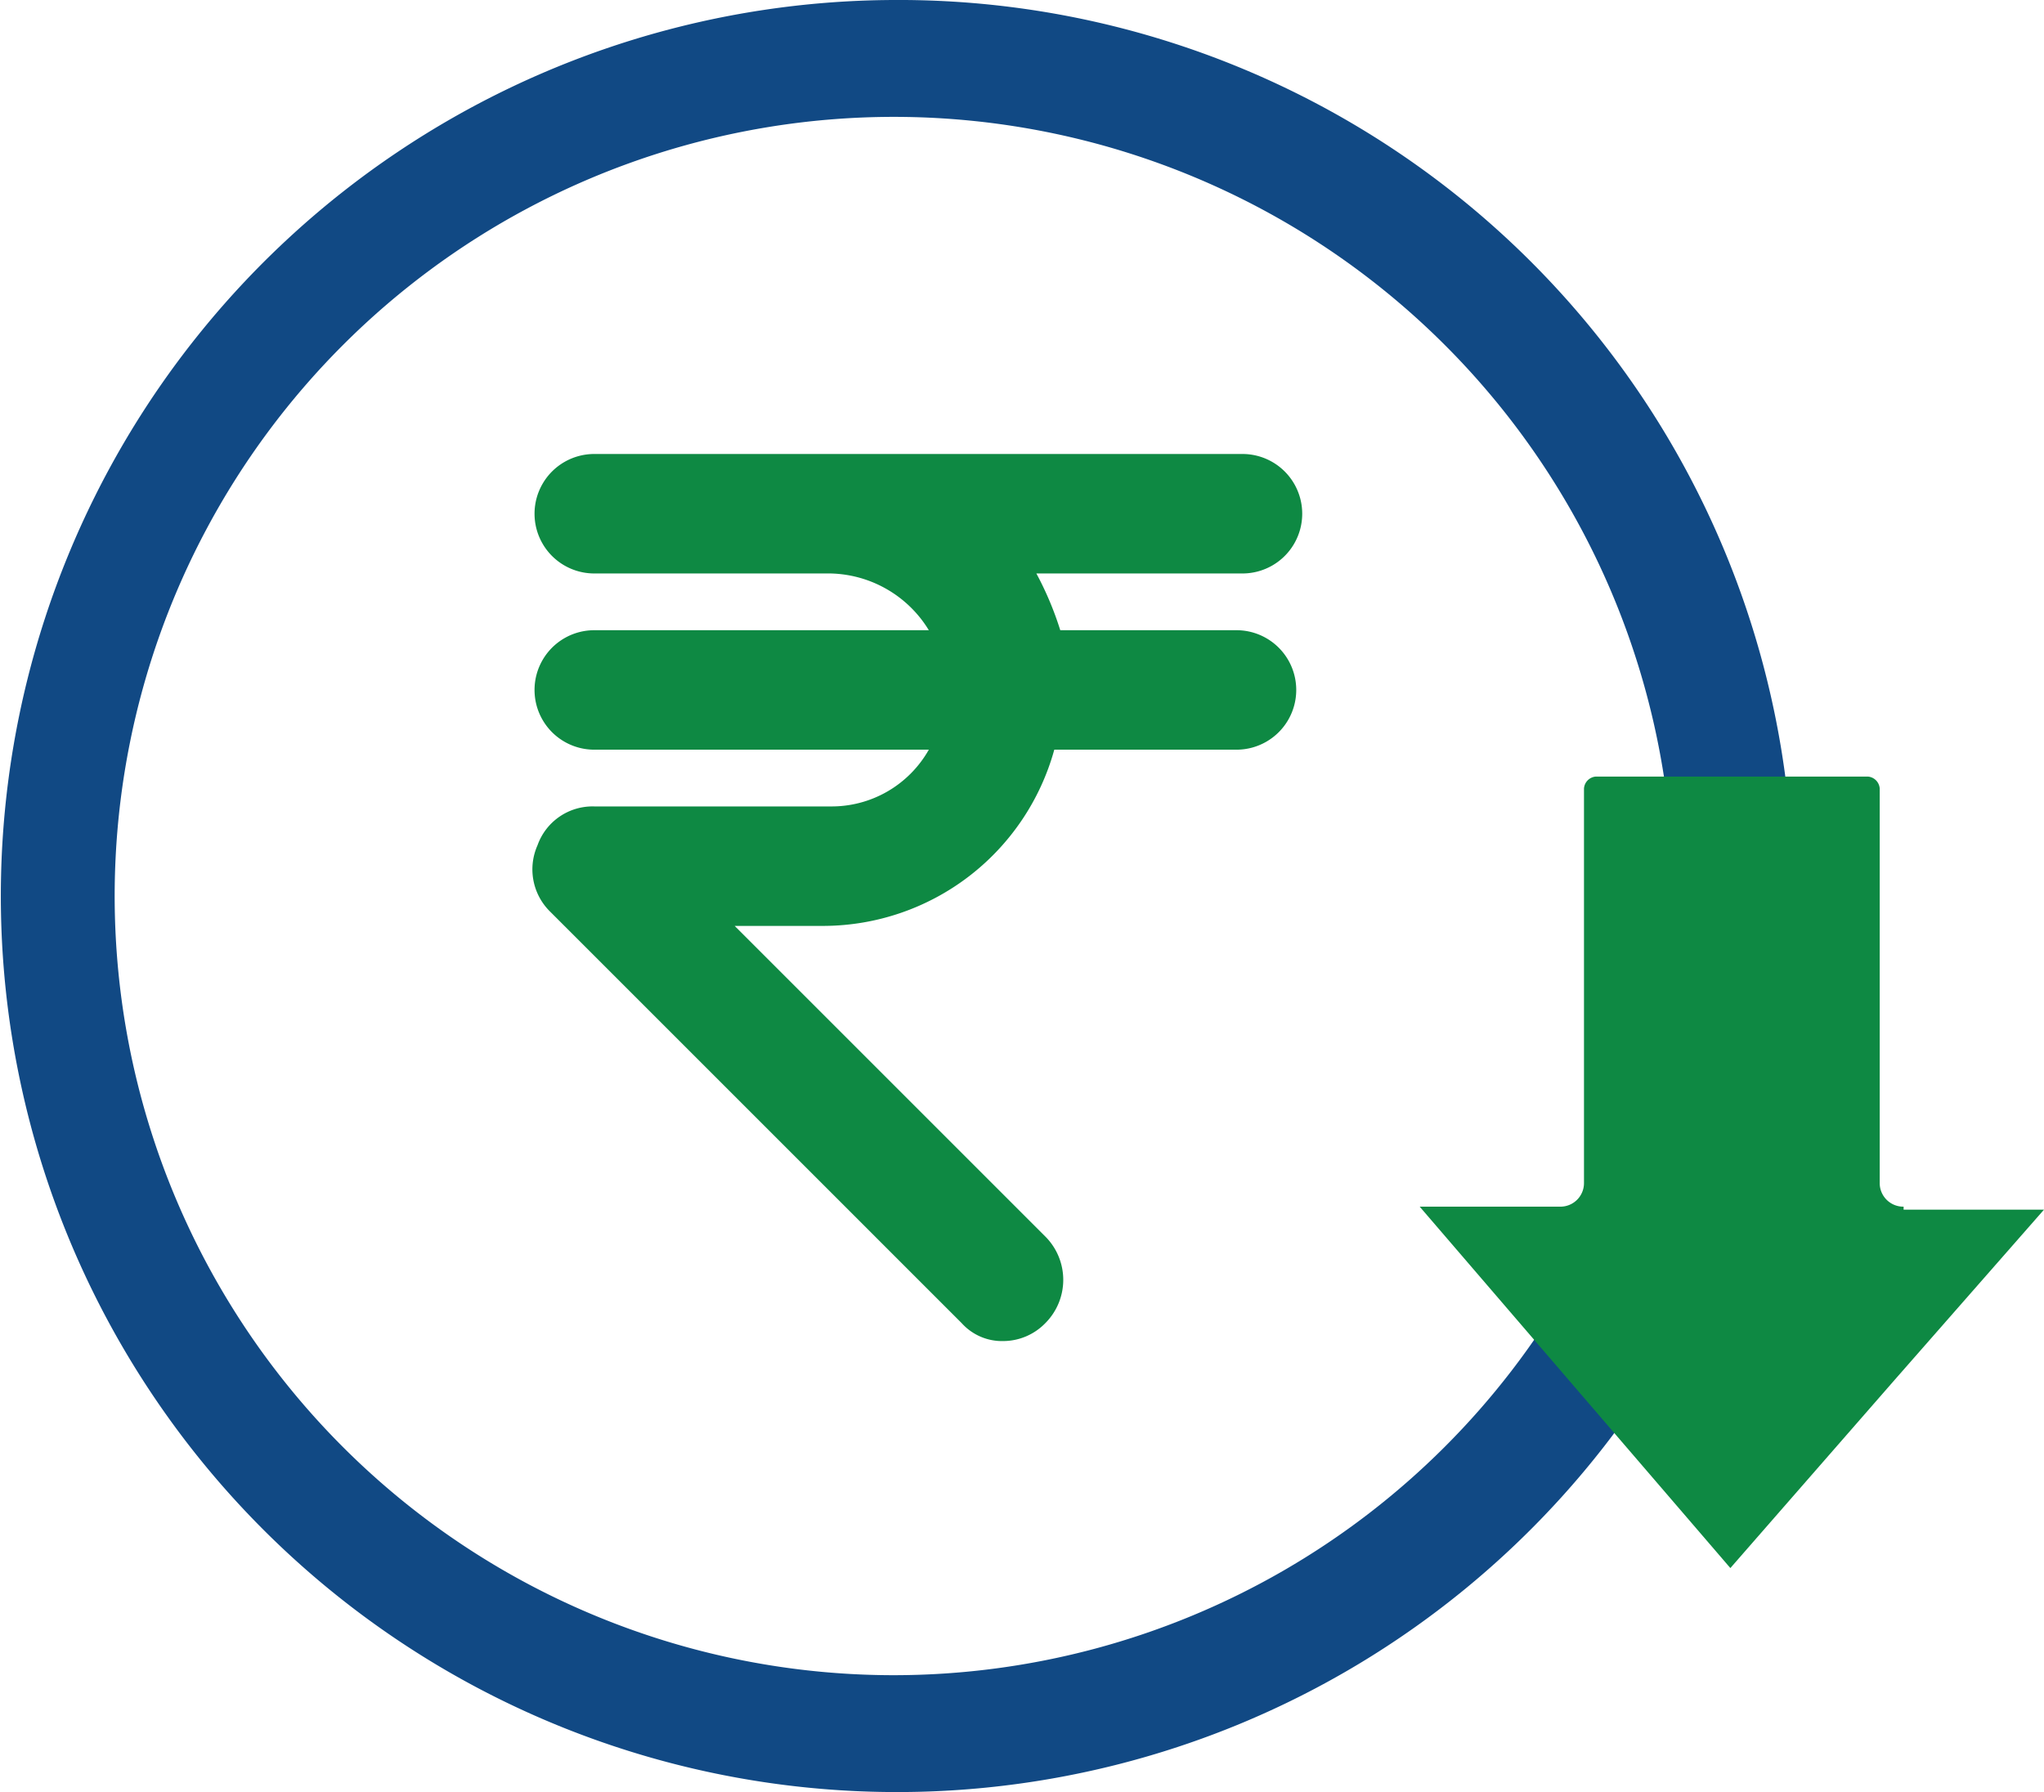
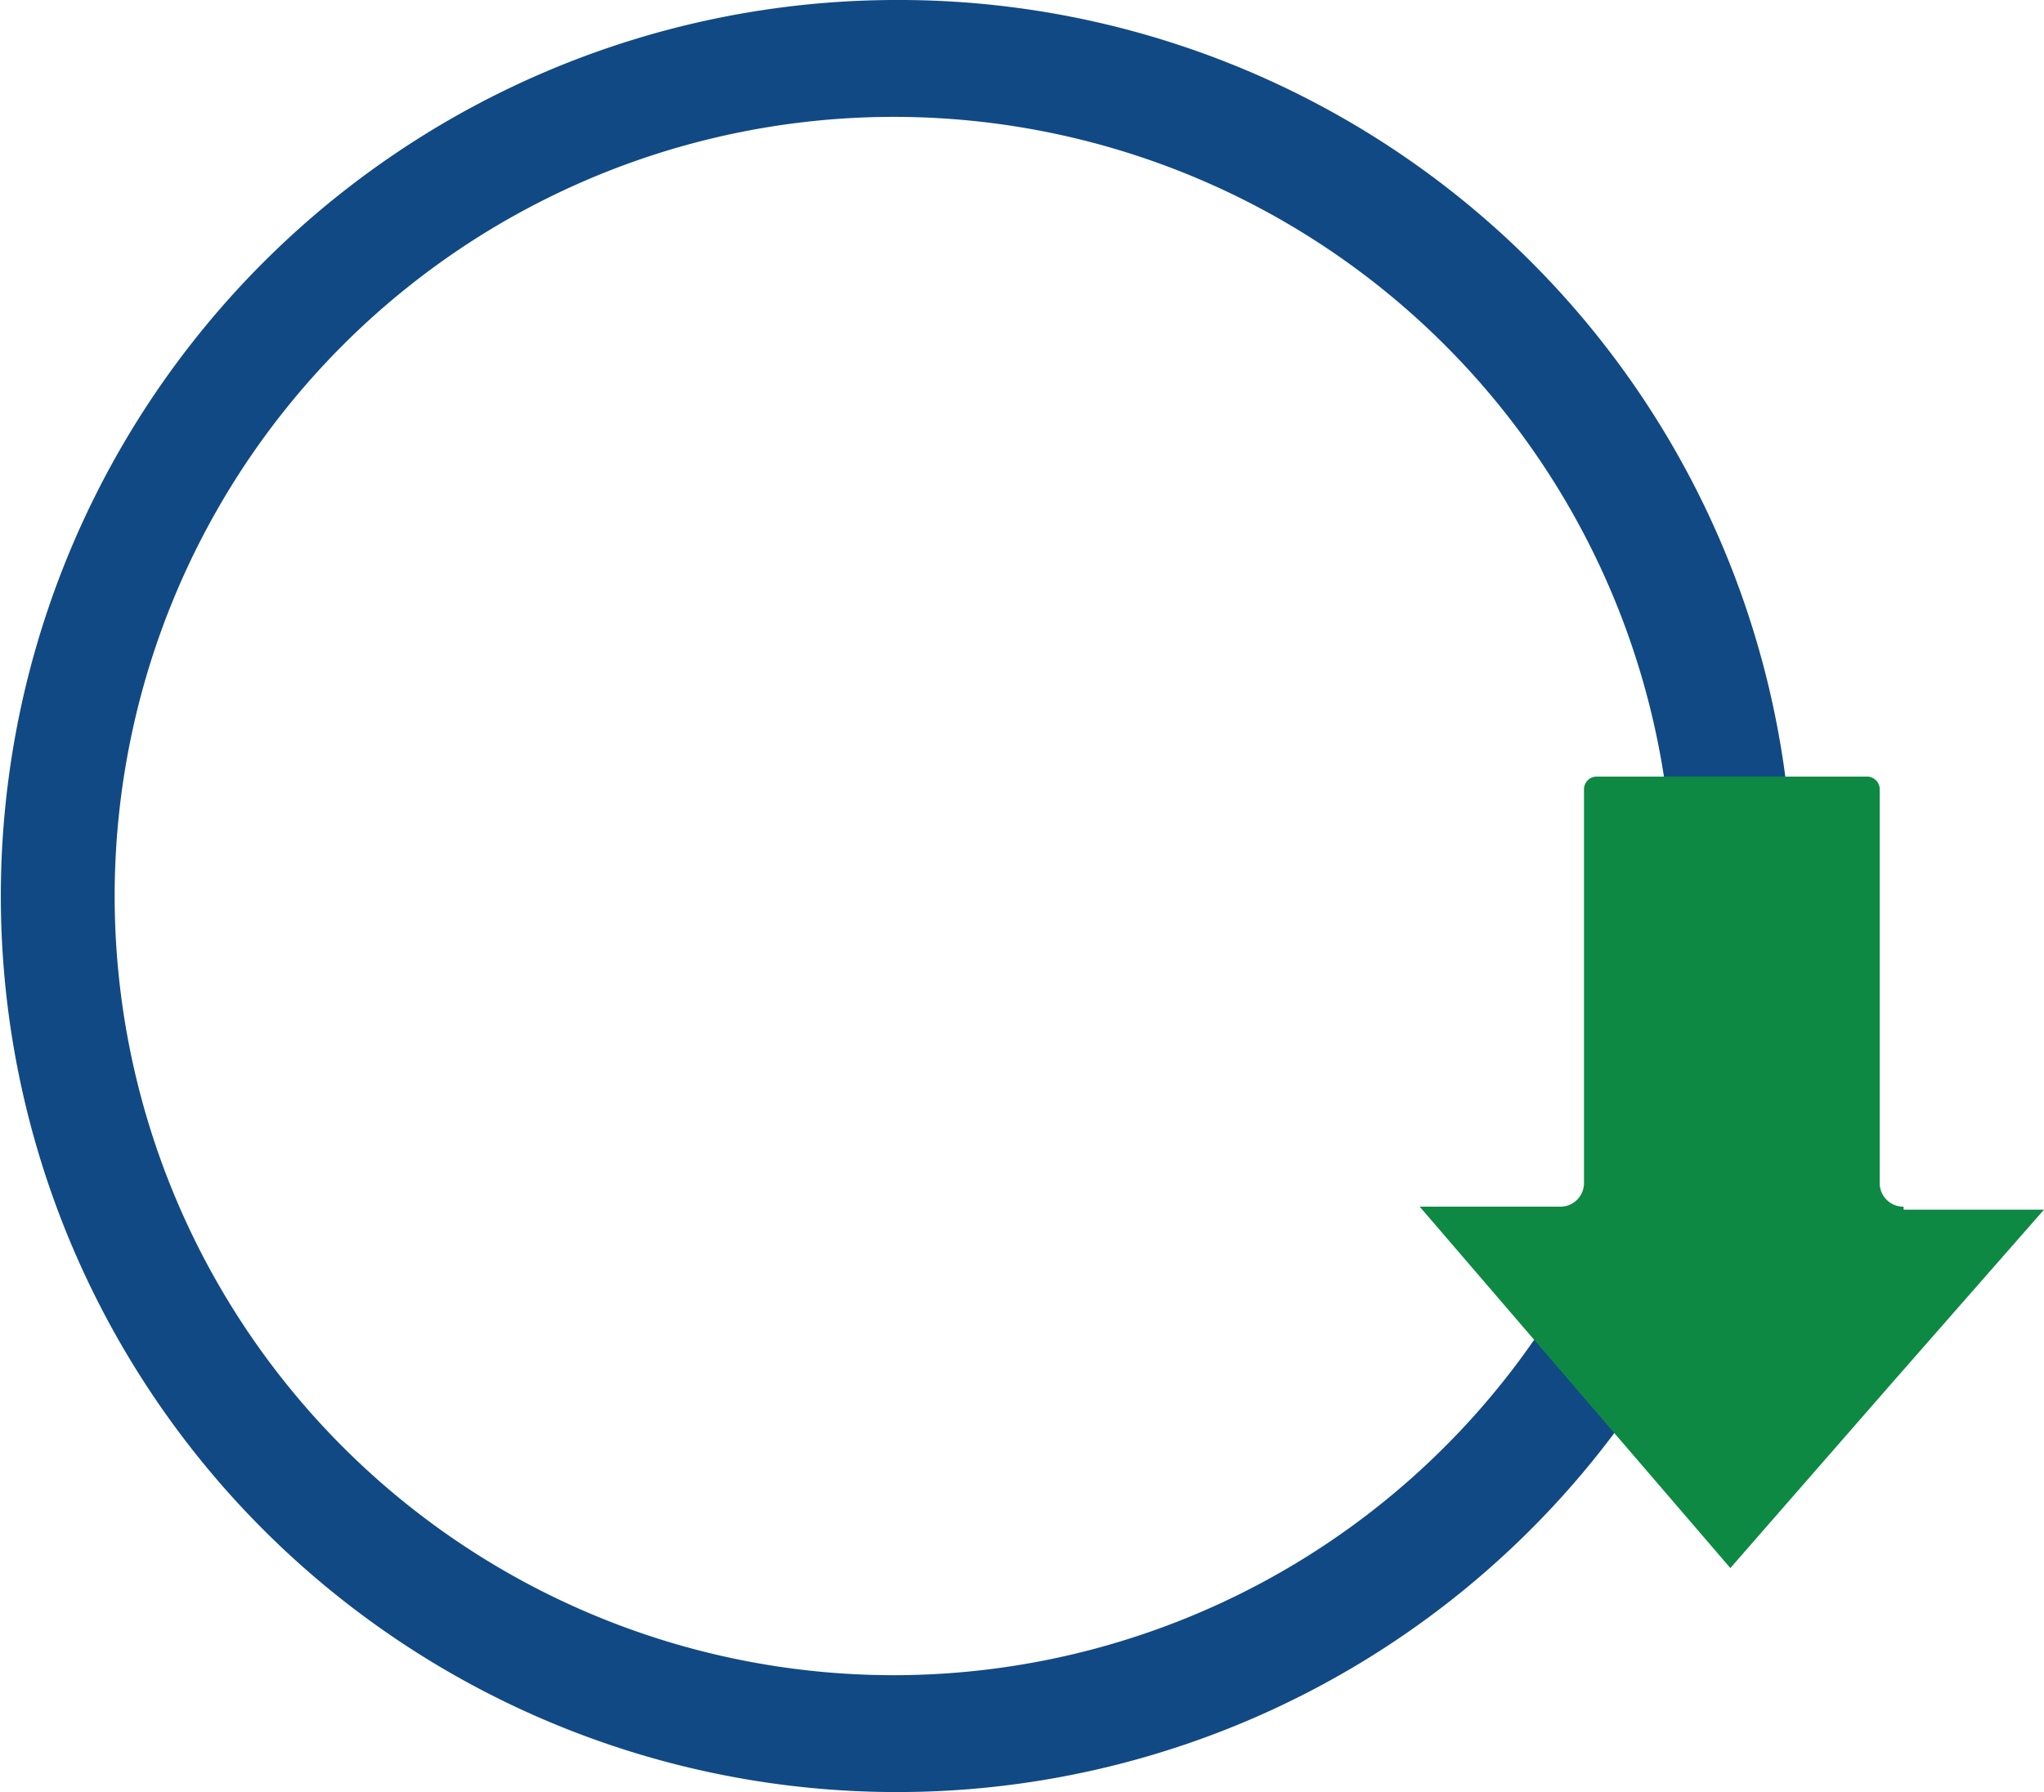
<svg xmlns="http://www.w3.org/2000/svg" width="68.428" height="60" viewBox="0 0 68.428 60">
  <g id="Minimal-Processing-Fees" transform="translate(-0.9 -0.1)">
    <g id="Layer_1" transform="translate(0.9 0.1)">
      <g id="Layer_1-2" data-name="Layer_1">
        <path id="Path_58" data-name="Path 58" d="M30.814.1a30,30,0,1,0,30.114,30A29.939,29.939,0,0,0,30.814.1Zm0,56.087A26.087,26.087,0,1,1,56.913,30.1a26.105,26.105,0,0,1-26.1,26.087Z" transform="translate(-0.9 -0.1)" fill="#114984" />
        <path id="Path_59" data-name="Path 59" d="M64.4,40.3a.789.789,0,0,1-.8-.8V26.3a.43.43,0,0,0-.4-.4H54.1a.43.43,0,0,0-.4.4V39.5a.789.789,0,0,1-.8.8H48.2L58.6,52.4l5.5-6.3,5-5.7H64.4Z" transform="translate(-0.672 0.1)" fill="#0e8943" />
-         <path id="Path_60" data-name="Path 60" d="M36.1,21.1h6.1a2,2,0,0,1,0,4H36.1A8.039,8.039,0,0,1,28.4,31h-3L35.8,41.4a2.052,2.052,0,0,1,0,2.9,1.974,1.974,0,0,1-1.4.6h0a1.816,1.816,0,0,1-1.4-.6L19.2,30.5a1.982,1.982,0,0,1-.4-2.2A1.955,1.955,0,0,1,20.7,27h7.9a3.74,3.74,0,0,0,3.3-1.9H20.7a2,2,0,0,1,0-4H31.9a3.954,3.954,0,0,0-3.3-1.9H20.7a2,2,0,0,1,0-4H42.4a2,2,0,1,1,0,4H35.5a10.837,10.837,0,0,1,.8,1.9h-.2Z" transform="translate(-0.805 0)" fill="#0e8943" />
      </g>
    </g>
  </g>
</svg>